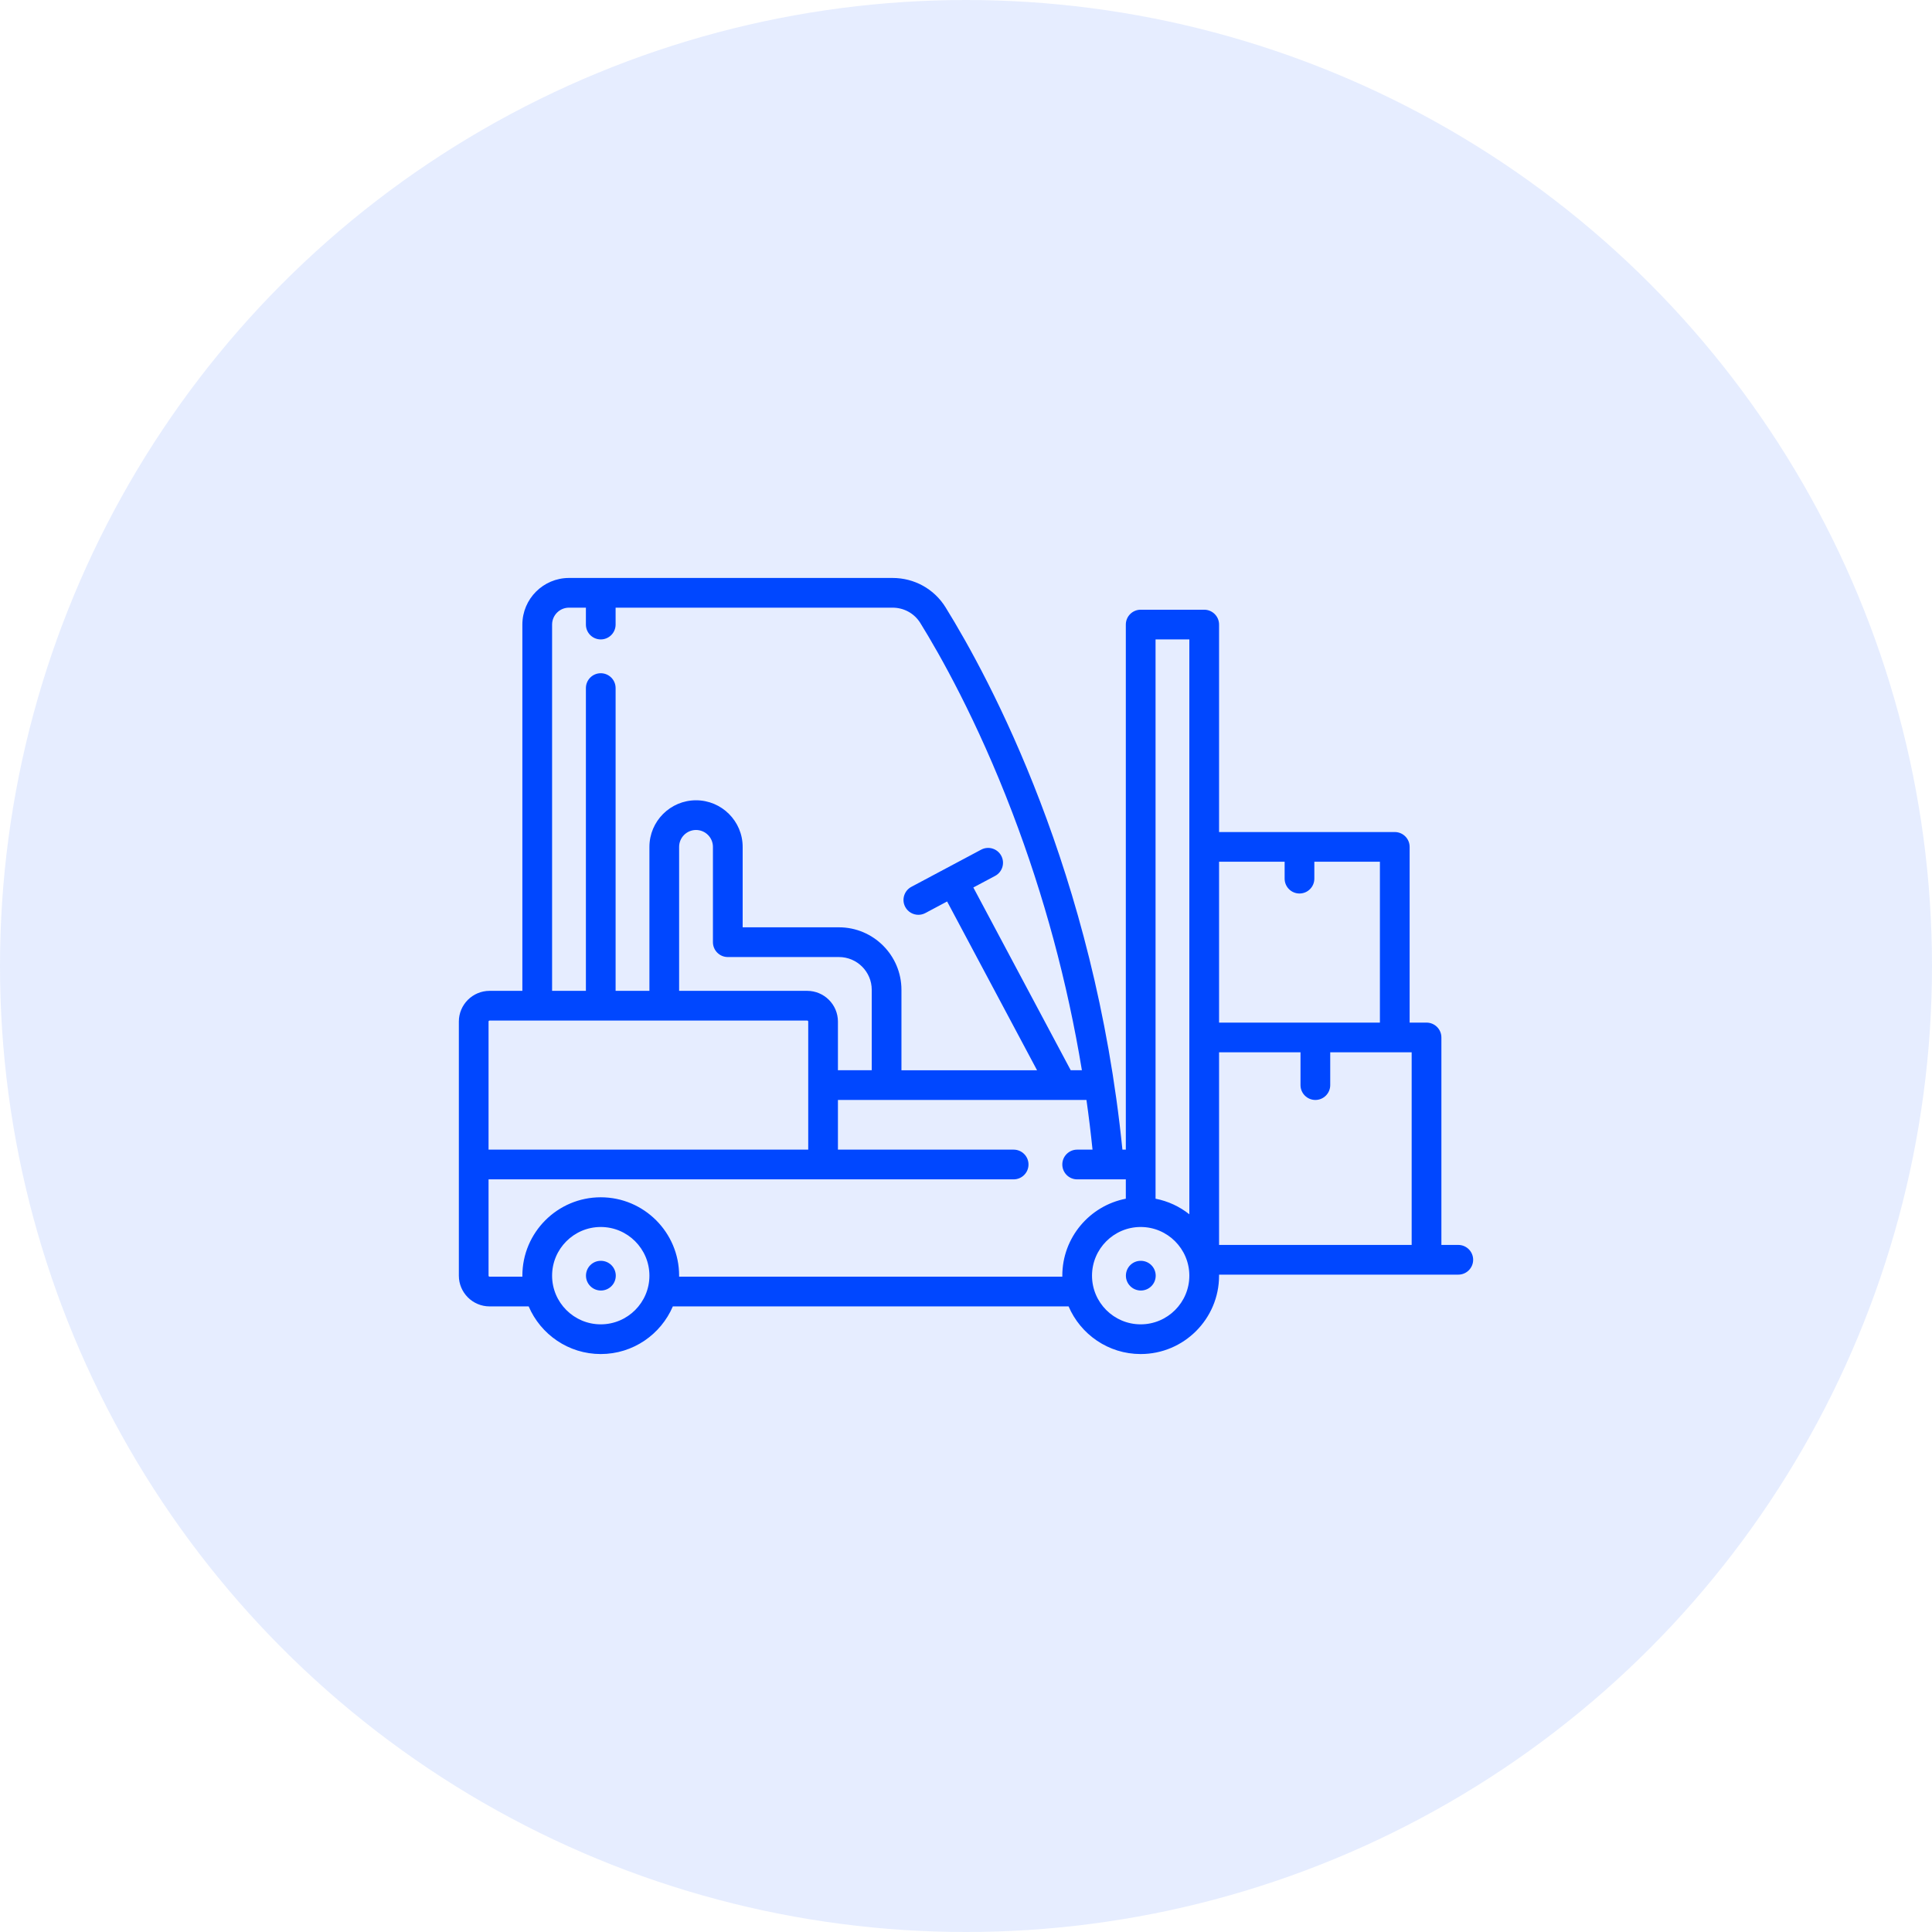
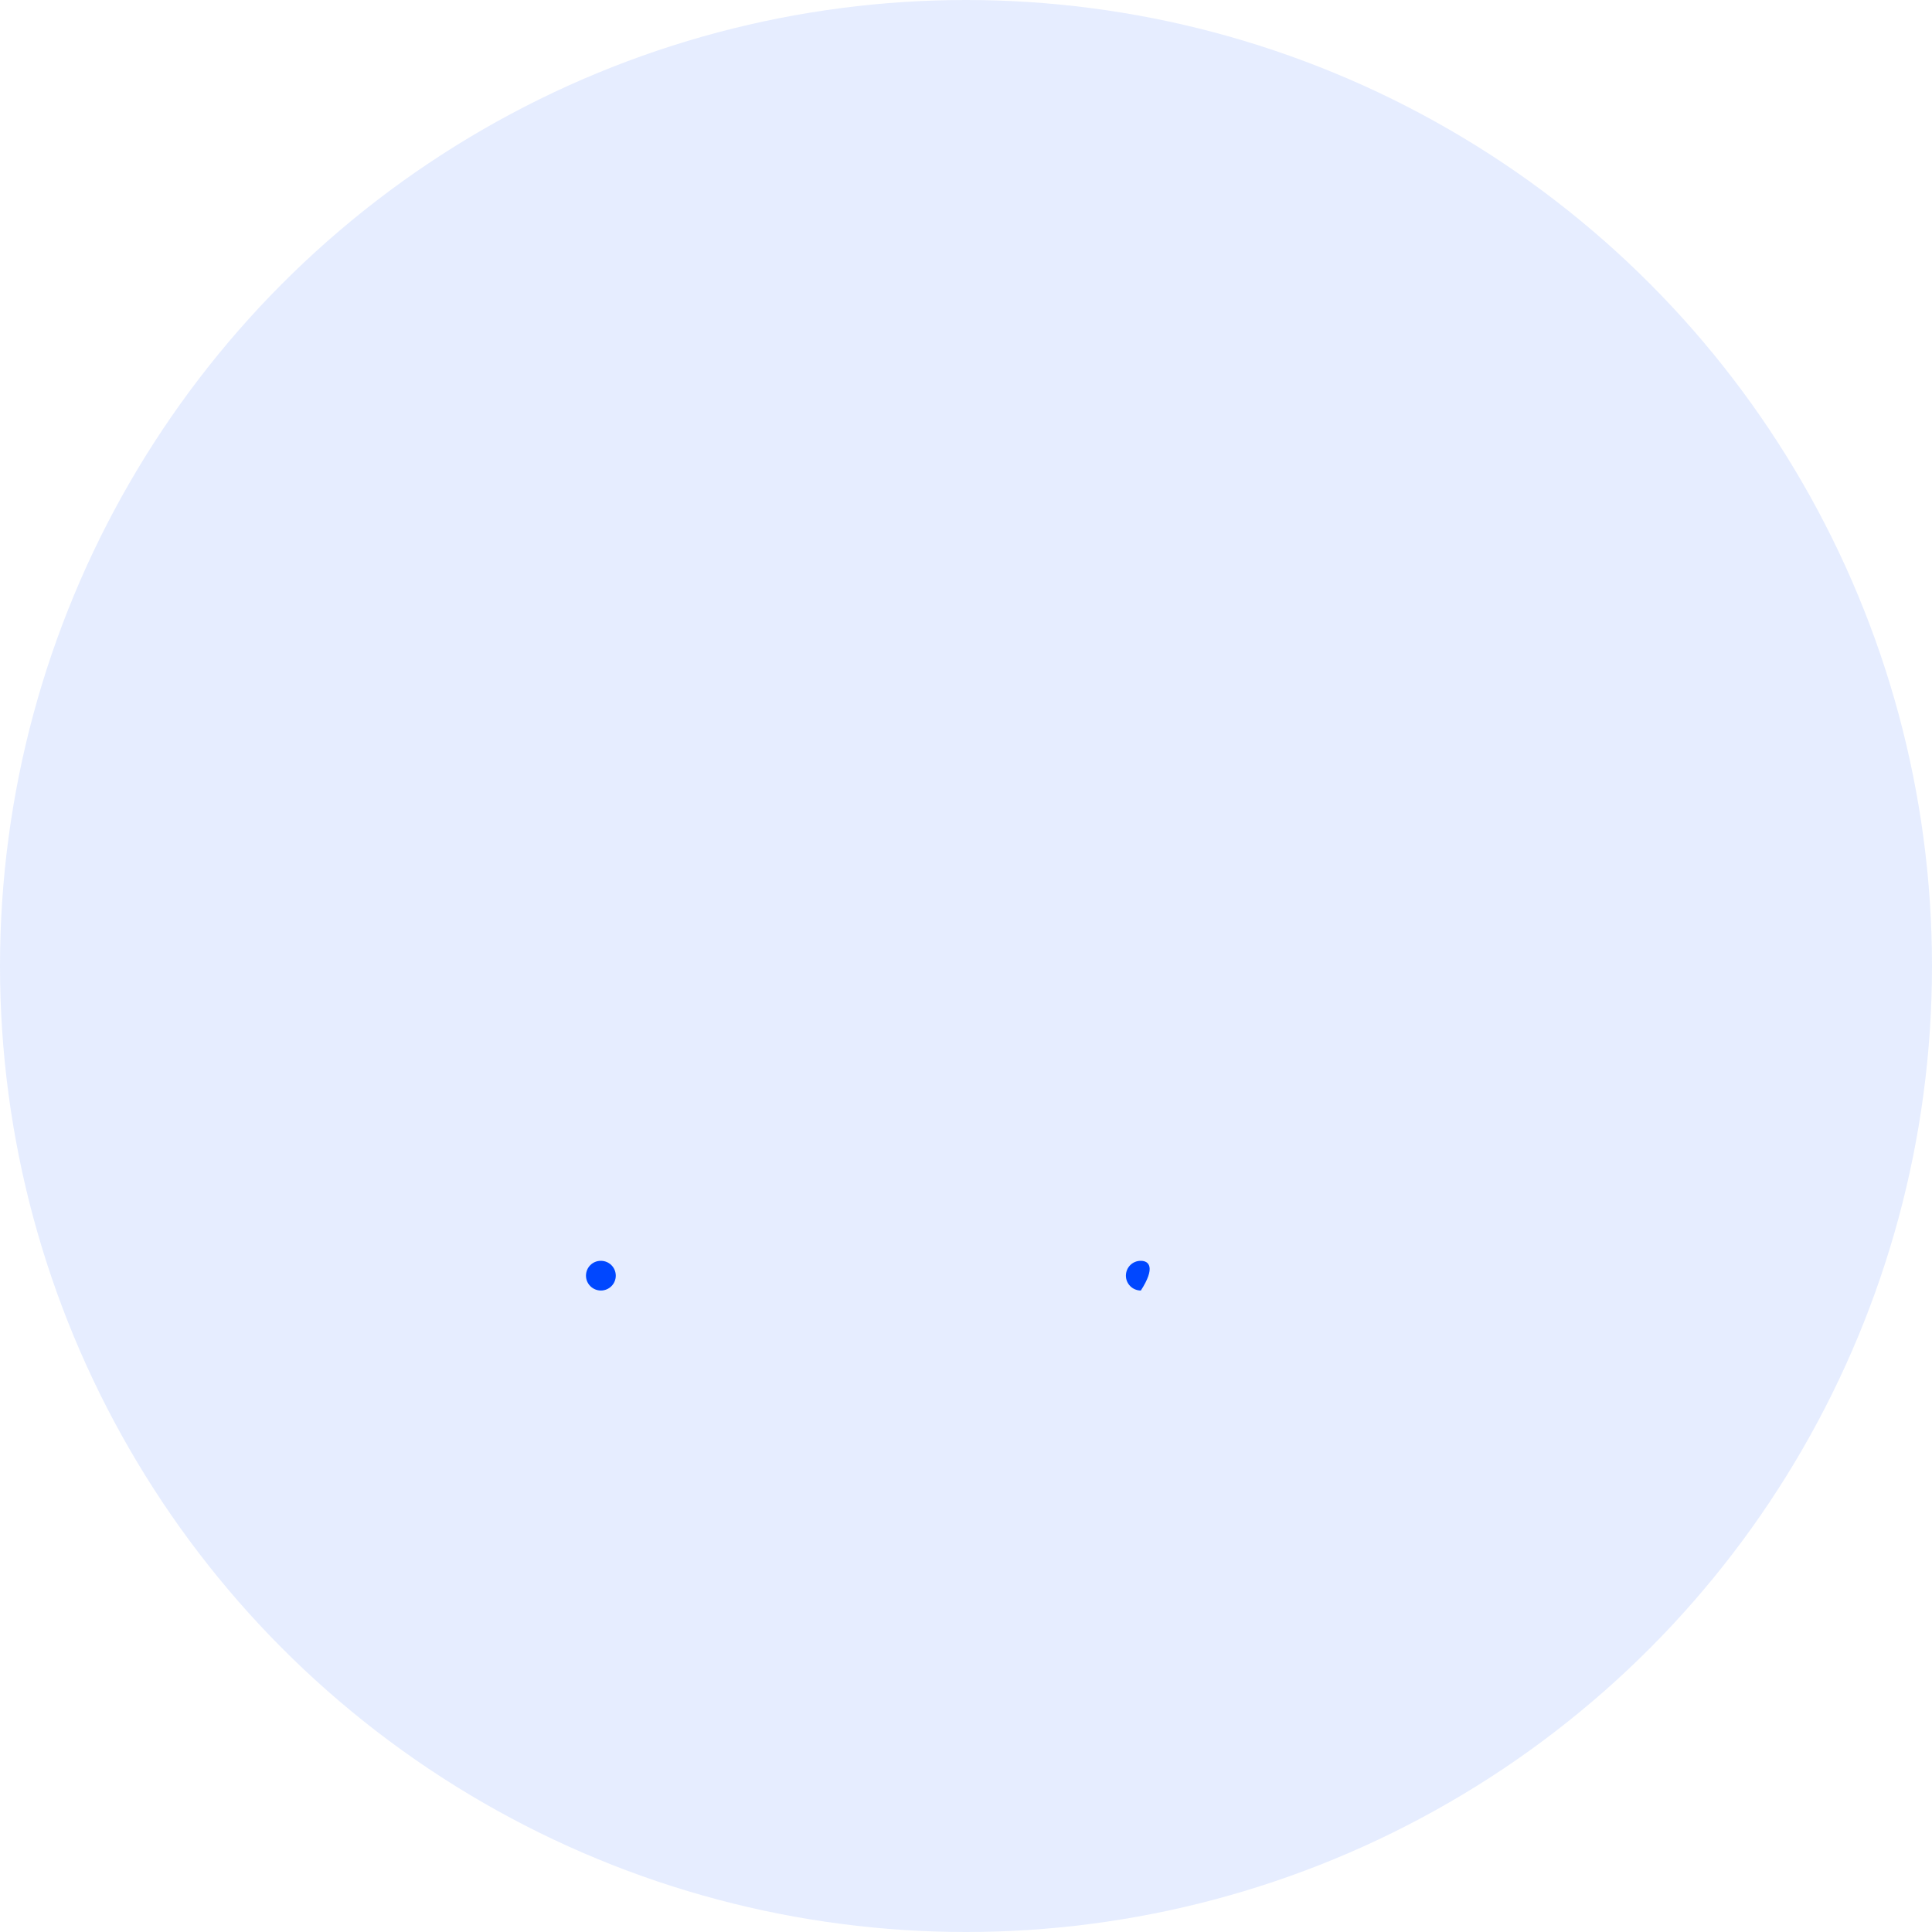
<svg xmlns="http://www.w3.org/2000/svg" width="80" height="80" viewBox="0 0 80 80" fill="none">
  <circle opacity="0.1" cx="40" cy="40" r="40" fill="#0047FF" />
-   <path d="M60.385 51.55H59.685V42.959C59.685 42.619 59.409 42.344 59.07 42.344H58.37V35.068C58.37 34.728 58.094 34.453 57.755 34.453H50.479V25.862C50.479 25.522 50.203 25.247 49.864 25.247H47.233C46.894 25.247 46.618 25.522 46.618 25.862V47.604H46.477C45.321 36.151 40.987 28.107 39.154 25.149C38.682 24.387 37.861 23.932 36.958 23.932H23.561C22.496 23.932 21.63 24.798 21.63 25.862V41.029H20.273C19.571 41.029 19 41.599 19 42.301V52.823C19 53.524 19.571 54.095 20.273 54.095H21.891C22.387 55.254 23.538 56.068 24.876 56.068C26.214 56.068 27.365 55.254 27.861 54.095H44.248C44.744 55.254 45.895 56.068 47.233 56.068C49.023 56.068 50.479 54.612 50.479 52.823V52.78H60.385C60.724 52.78 61 52.505 61 52.165C61 51.825 60.724 51.55 60.385 51.55ZM22.861 25.862C22.861 25.476 23.175 25.162 23.561 25.162H24.261V25.862C24.261 26.202 24.536 26.477 24.876 26.477C25.215 26.477 25.491 26.202 25.491 25.862V25.162H36.958C37.432 25.162 37.862 25.4 38.108 25.797C38.9 27.075 40.447 29.794 41.919 33.65C43.236 37.101 44.199 40.675 44.799 44.316H44.336L40.304 36.749L41.206 36.269C41.506 36.109 41.62 35.736 41.46 35.436C41.3 35.136 40.927 35.023 40.627 35.183L37.738 36.722C37.438 36.882 37.324 37.255 37.484 37.554C37.595 37.762 37.808 37.88 38.028 37.88C38.125 37.88 38.224 37.857 38.316 37.808L39.218 37.328L42.942 44.317H37.327V40.986C37.327 39.559 36.166 38.398 34.739 38.398H30.752V35.068C30.752 34.004 29.886 33.138 28.821 33.138C27.757 33.138 26.891 34.004 26.891 35.068V41.029H25.491V28.492C25.491 28.153 25.216 27.877 24.876 27.877C24.536 27.877 24.261 28.153 24.261 28.492V41.029H22.861V25.862ZM33.424 41.029H28.121V35.068C28.121 34.682 28.435 34.368 28.821 34.368C29.207 34.368 29.521 34.682 29.521 35.068V39.014C29.521 39.353 29.797 39.629 30.136 39.629H34.739C35.488 39.629 36.097 40.238 36.097 40.986V44.316H34.697V44.316V42.301C34.697 41.599 34.126 41.029 33.424 41.029ZM20.23 42.301C20.23 42.278 20.249 42.259 20.273 42.259H33.424C33.448 42.259 33.467 42.278 33.467 42.301V47.604H20.23V42.301ZM24.876 54.838C23.765 54.838 22.861 53.934 22.861 52.823C22.861 51.712 23.765 50.807 24.876 50.807C25.987 50.807 26.891 51.712 26.891 52.823C26.891 53.934 25.987 54.838 24.876 54.838ZM43.988 52.823C43.988 52.837 43.989 52.851 43.989 52.865H28.12C28.12 52.851 28.121 52.837 28.121 52.823C28.121 51.033 26.665 49.577 24.876 49.577C23.086 49.577 21.63 51.033 21.63 52.823C21.63 52.837 21.631 52.851 21.631 52.865H20.273C20.249 52.865 20.23 52.846 20.23 52.823V48.835H41.972C42.312 48.835 42.588 48.559 42.588 48.219C42.588 47.88 42.312 47.604 41.972 47.604H34.697V45.547H44.988C45.085 46.23 45.168 46.916 45.239 47.604H44.603C44.263 47.604 43.988 47.88 43.988 48.219C43.988 48.559 44.263 48.835 44.603 48.835H46.618V49.636C45.122 49.925 43.988 51.243 43.988 52.823ZM47.233 54.838C46.122 54.838 45.218 53.934 45.218 52.823C45.218 51.712 46.122 50.807 47.233 50.807C48.344 50.807 49.248 51.712 49.248 52.823C49.248 53.934 48.344 54.838 47.233 54.838ZM49.248 50.281C48.847 49.962 48.37 49.737 47.849 49.636V48.219V26.477H49.248V50.281ZM50.479 35.683H53.194V36.383C53.194 36.723 53.469 36.998 53.809 36.998C54.149 36.998 54.424 36.723 54.424 36.383V35.683H57.139V42.344H50.479V35.683ZM58.454 51.55H50.479V43.574H53.851V44.932C53.851 45.271 54.127 45.547 54.467 45.547C54.806 45.547 55.082 45.271 55.082 44.932V43.574H58.454V51.55Z" fill="#0047FF" />
  <path d="M24.882 52.208H24.876C24.536 52.208 24.264 52.483 24.264 52.823C24.264 53.163 24.543 53.438 24.882 53.438C25.222 53.438 25.498 53.163 25.498 52.823C25.498 52.483 25.222 52.208 24.882 52.208Z" fill="#0047FF" />
-   <path d="M47.24 52.208H47.233C46.893 52.208 46.621 52.483 46.621 52.823C46.621 53.163 46.9 53.438 47.24 53.438C47.58 53.438 47.855 53.163 47.855 52.823C47.855 52.483 47.58 52.208 47.24 52.208Z" fill="#0047FF" />
+   <path d="M47.24 52.208H47.233C46.893 52.208 46.621 52.483 46.621 52.823C46.621 53.163 46.9 53.438 47.24 53.438C47.855 52.483 47.58 52.208 47.24 52.208Z" fill="#0047FF" />
</svg>